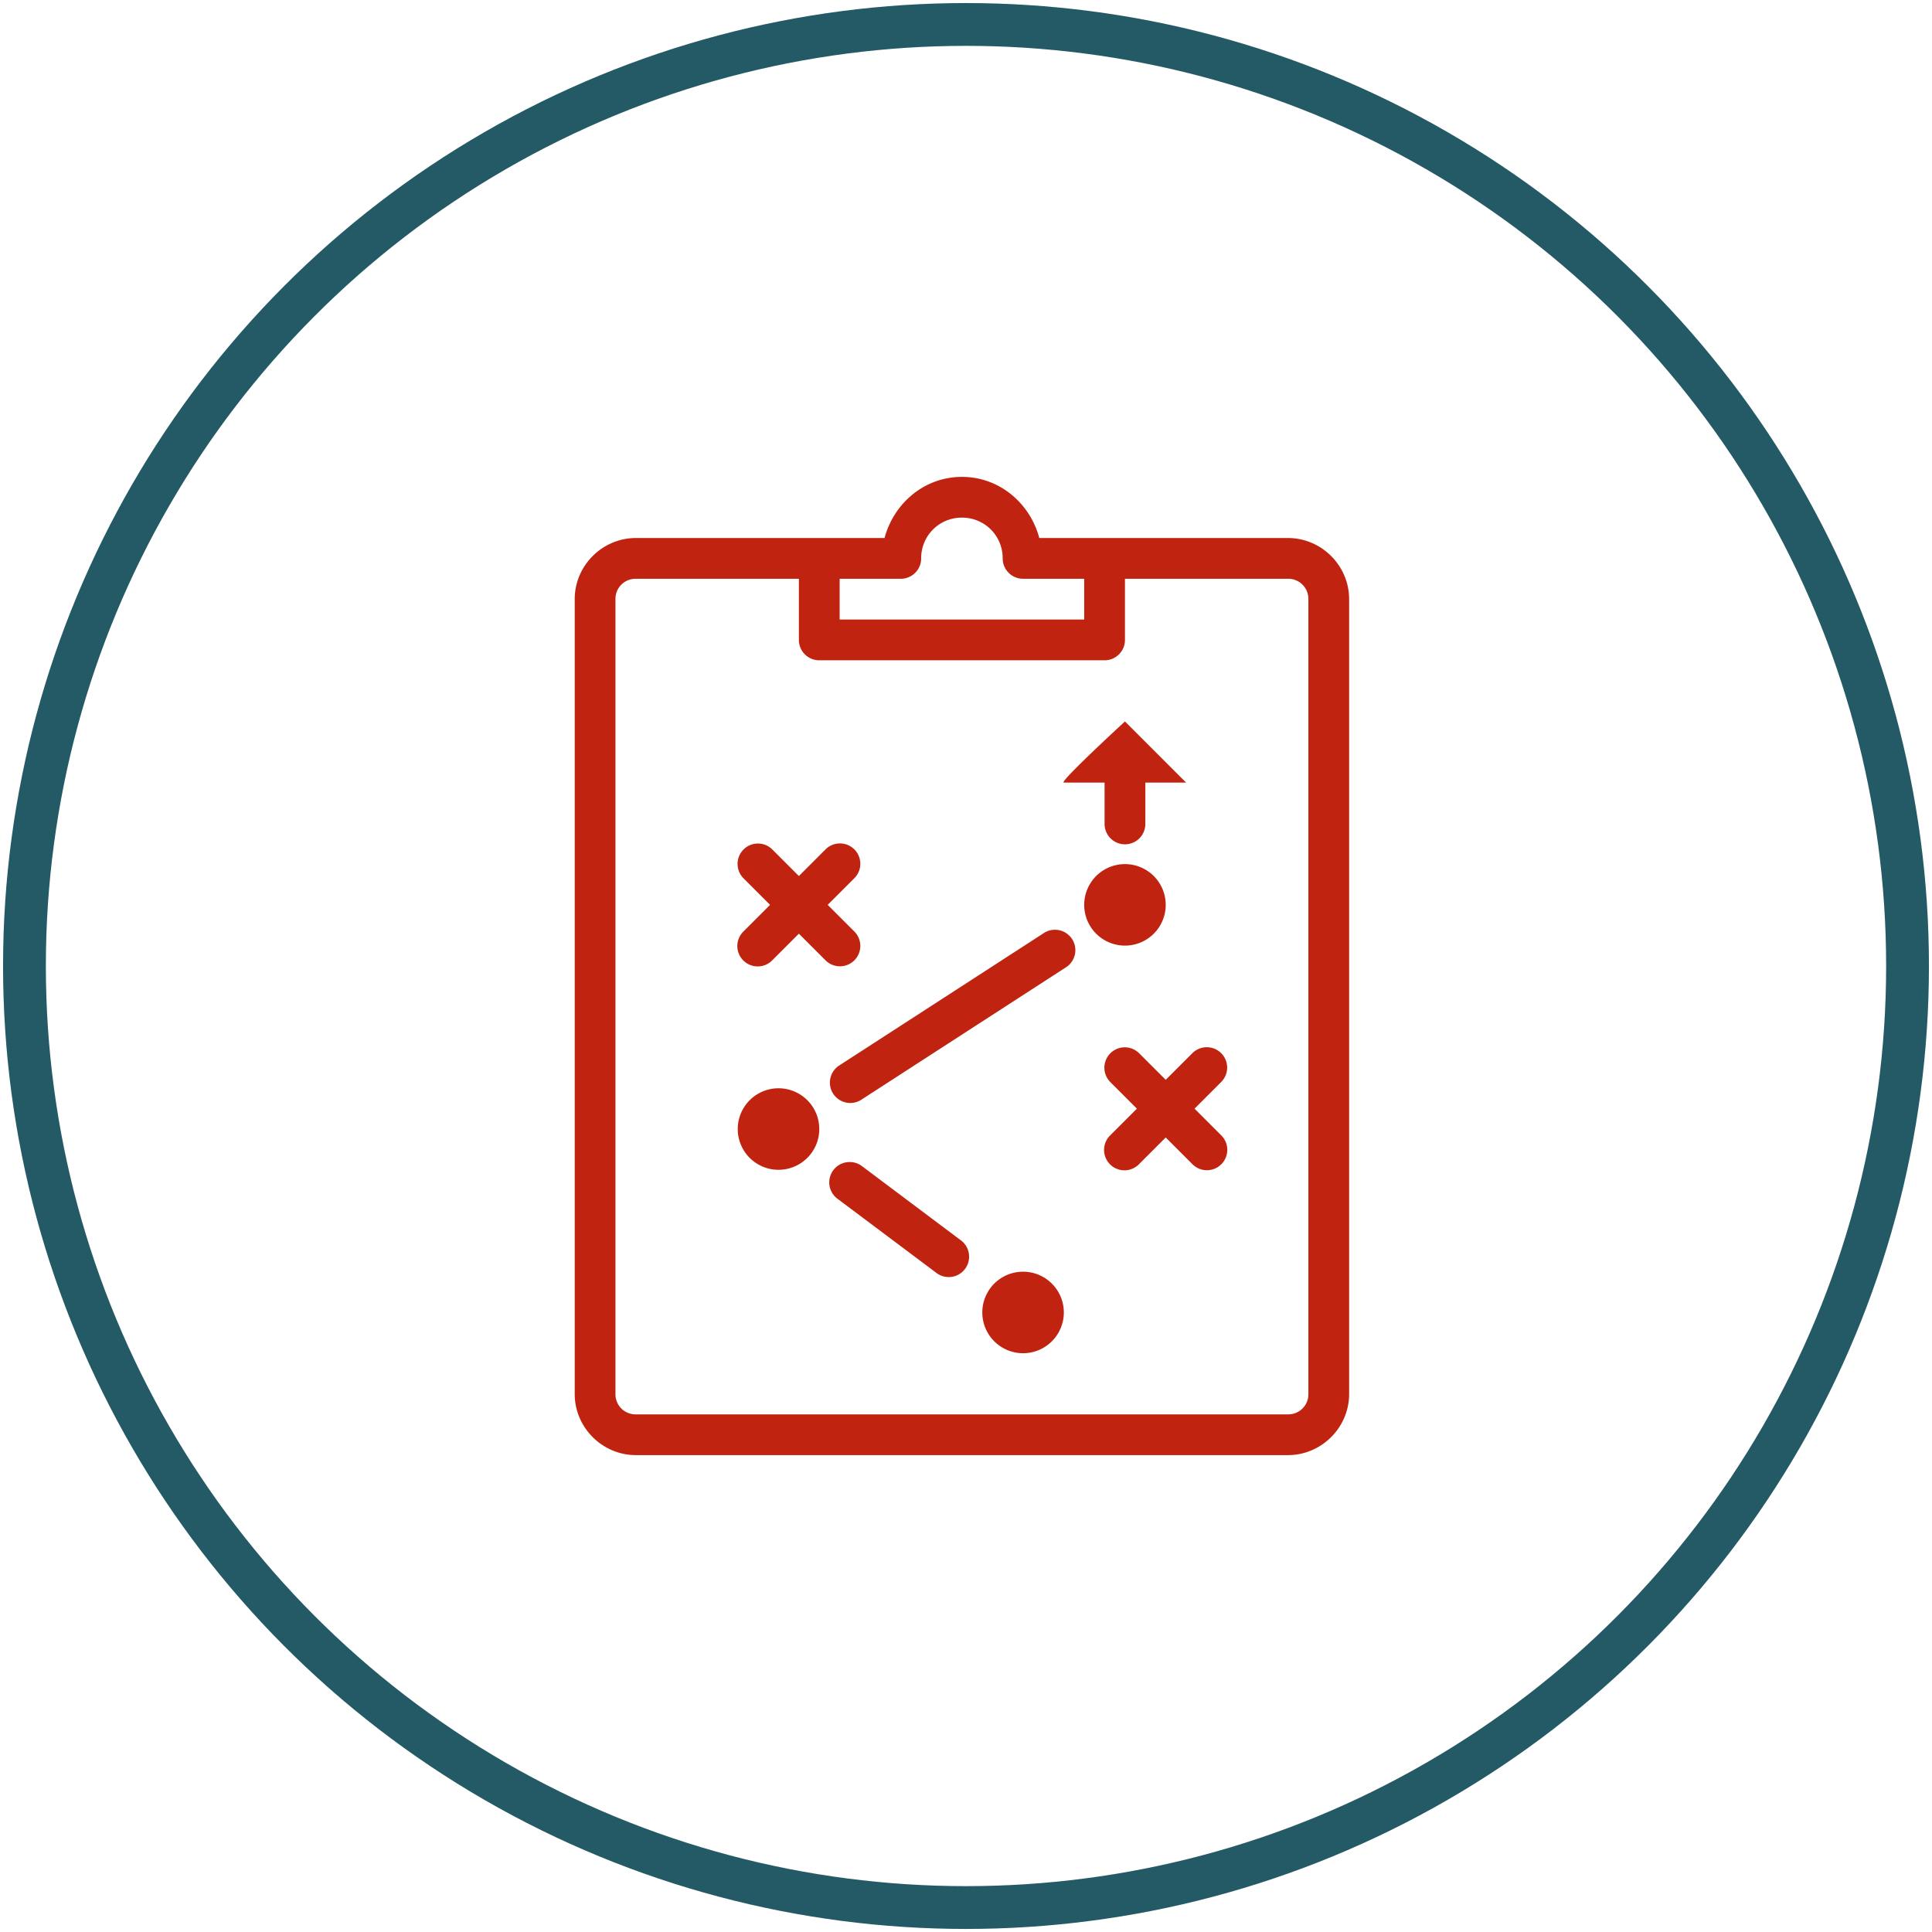
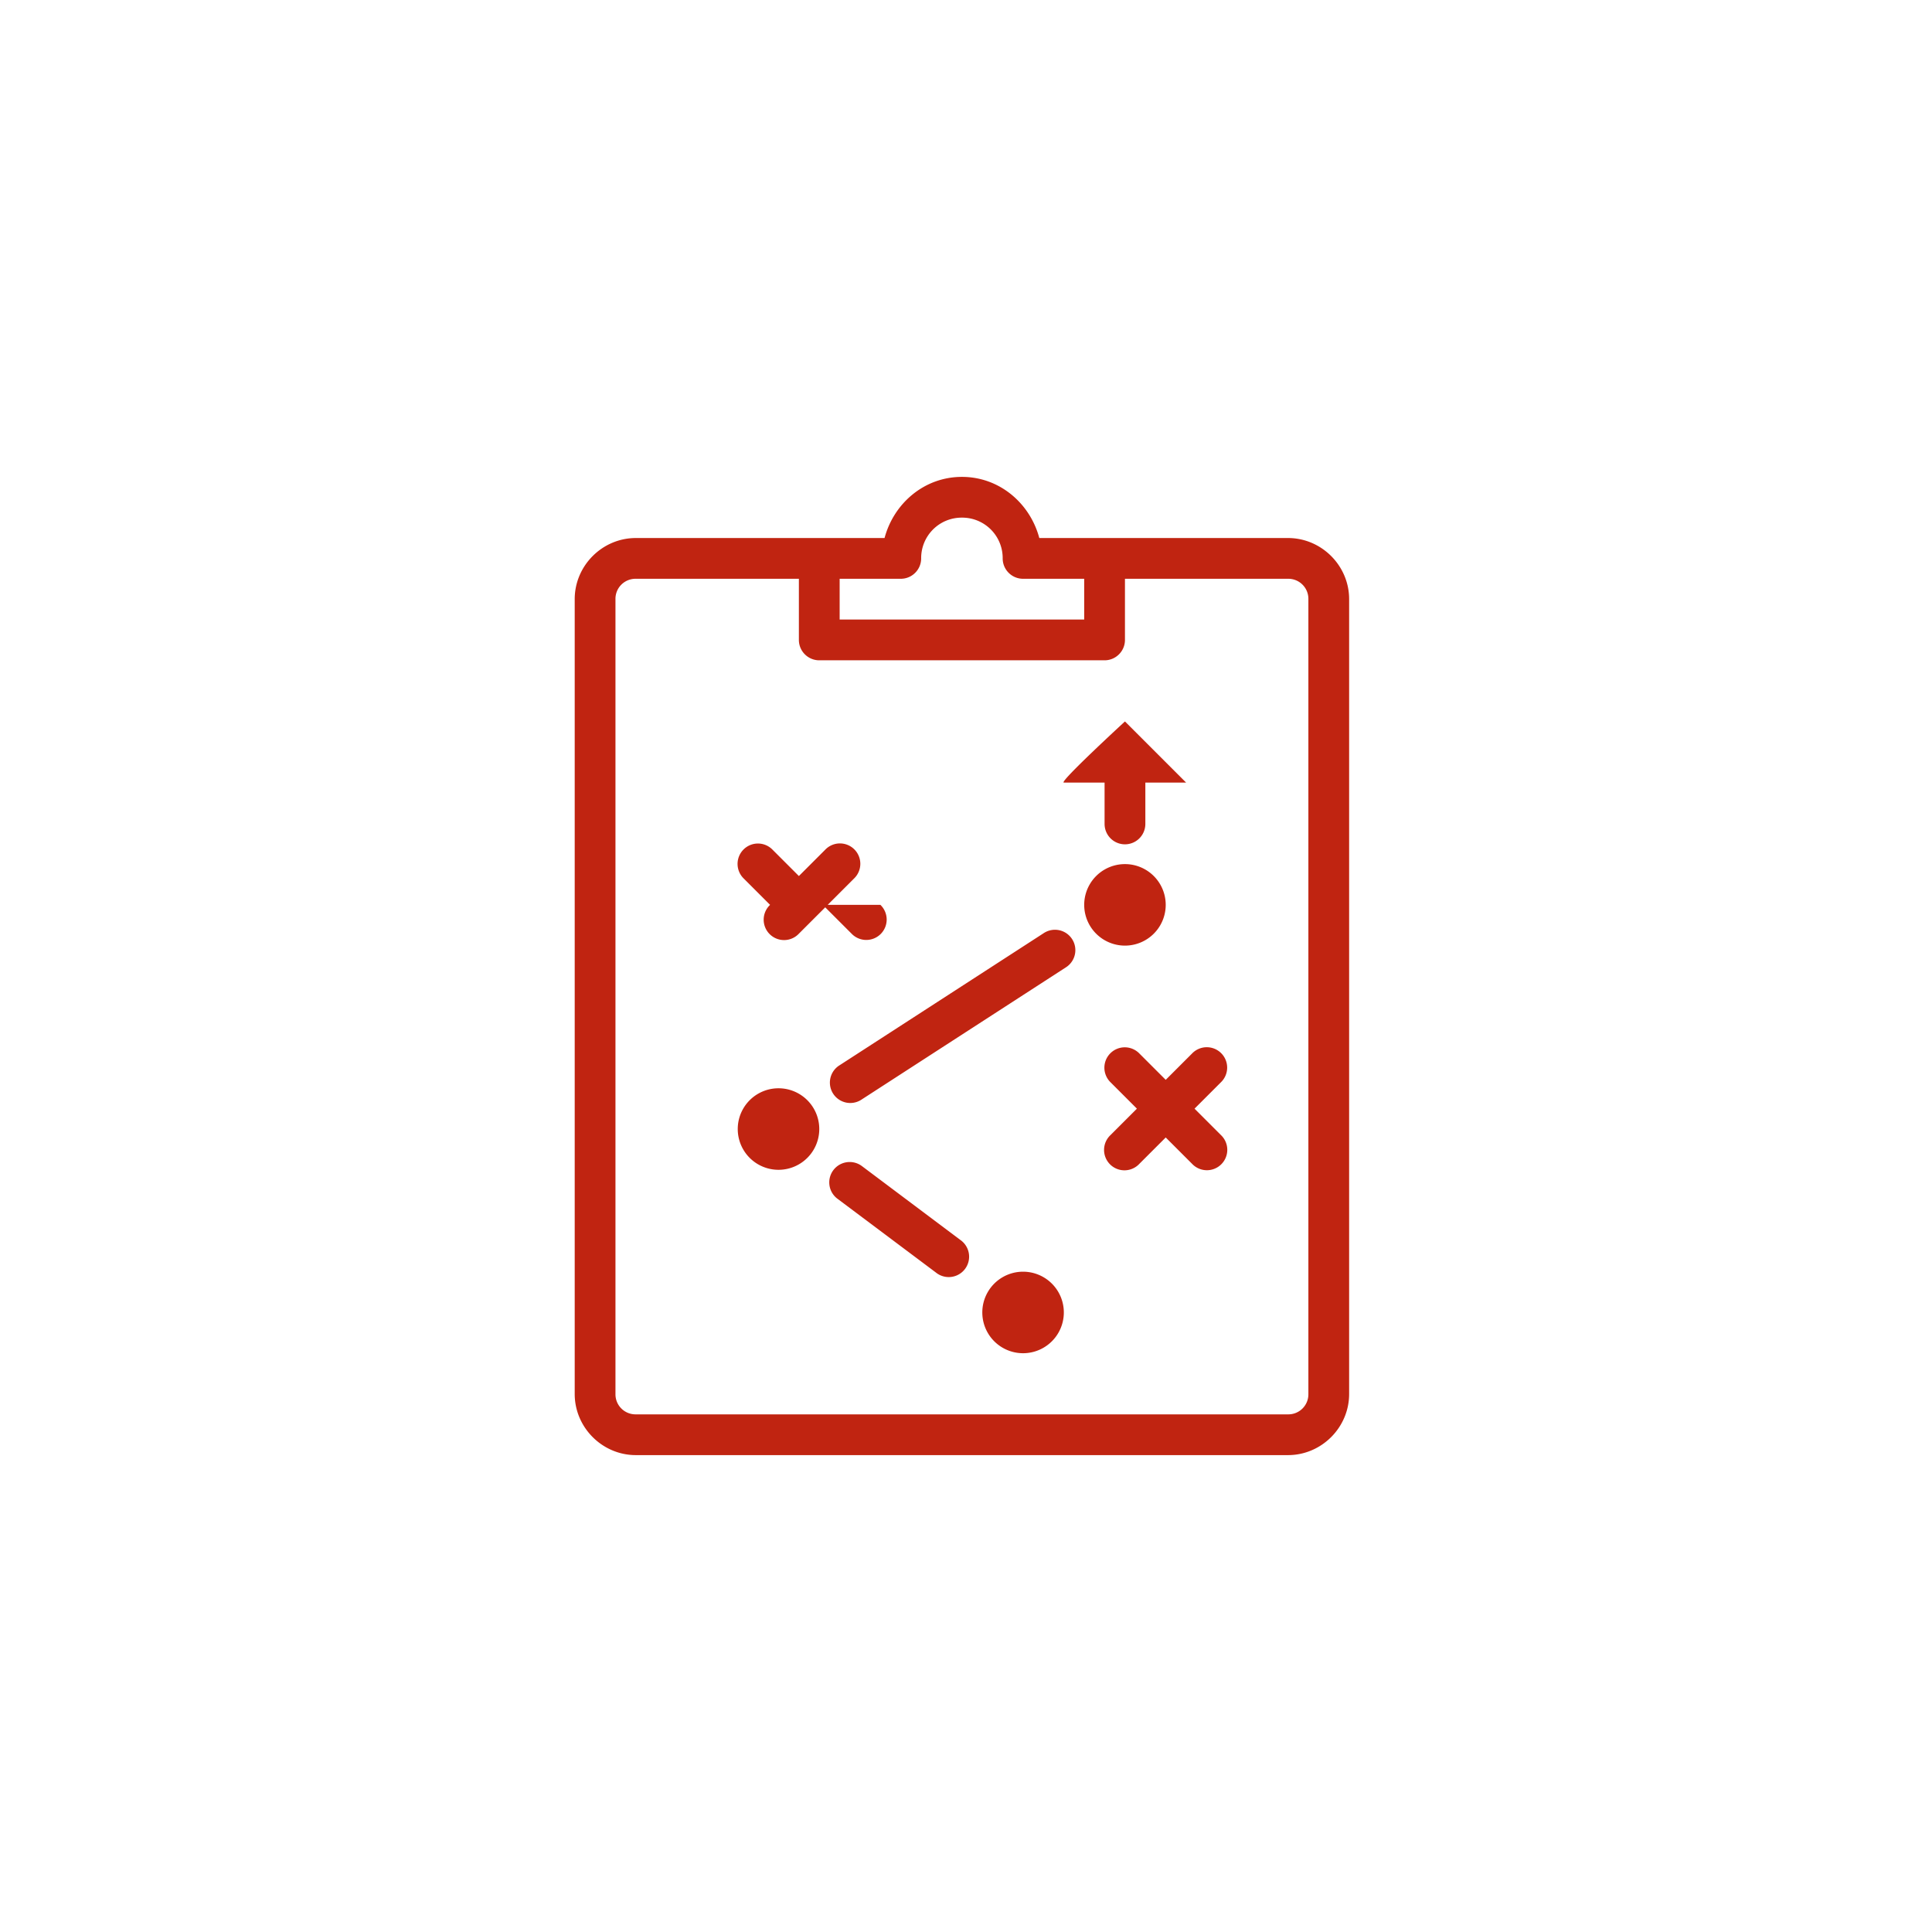
<svg xmlns="http://www.w3.org/2000/svg" width="158" height="158" viewBox="0 0 158 158">
  <g fill="none" fill-rule="evenodd" transform="translate(2 2)">
-     <path fill="#C02411" fill-rule="nonzero" d="M76.667 37c-3.073 0-5.568 2.156-6.328 5H50c-2.742 0-5 2.258-5 5v65c0 2.742 2.258 5 5 5h53.333c2.742 0 5-2.258 5-5V47c0-2.742-2.258-5-5-5H82.995c-.76-2.844-3.256-5-6.328-5zm0 3.333A3.308 3.308 0 0 1 80 43.667c0 .92.746 1.666 1.667 1.666h5v3.334h-20v-3.334h5c.92 0 1.666-.746 1.666-1.666a3.308 3.308 0 0 1 3.334-3.334zm-26.667 5h13.333v5c0 .92.747 1.667 1.667 1.667h23.333c.92 0 1.667-.746 1.667-1.667v-5h13.333A1.64 1.64 0 0 1 105 47v65a1.64 1.64 0 0 1-1.667 1.667H50A1.64 1.64 0 0 1 48.333 112V47A1.64 1.64 0 0 1 50 45.333zM90 57s-5.438 5-5 5h3.333v3.382a1.667 1.667 0 1 0 3.334 0V62H95l-5-5zm-30.016 9.984a1.667 1.667 0 0 0-1.162 2.861L60.977 72l-2.155 2.155a1.667 1.667 0 1 0 2.356 2.357l2.155-2.155 2.155 2.155a1.667 1.667 0 1 0 2.357-2.357L65.69 72l2.155-2.155a1.667 1.667 0 1 0-2.357-2.357l-2.155 2.155-2.155-2.155a1.667 1.667 0 0 0-1.194-.504zM90 68.667a3.333 3.333 0 1 0 0 6.666 3.333 3.333 0 0 0 0-6.666zm-5.755 5.37c-.32.006-.63.104-.895.28L66.673 85.11a1.667 1.667 0 1 0 1.813 2.796L85.16 77.117a1.667 1.667 0 0 0-.915-3.08zm5.739 9.613a1.667 1.667 0 0 0-1.162 2.862l2.155 2.155-2.155 2.155a1.667 1.667 0 1 0 2.356 2.356l2.155-2.155 2.155 2.155a1.667 1.667 0 1 0 2.357-2.356l-2.155-2.155 2.155-2.155a1.667 1.667 0 1 0-2.357-2.357l-2.155 2.155-2.155-2.155a1.667 1.667 0 0 0-1.194-.505zM61.667 87a3.333 3.333 0 1 0 0 6.667 3.333 3.333 0 0 0 0-6.667zm5.748 6.032a1.667 1.667 0 0 0-.911 3.014l8.034 6.022a1.667 1.667 0 1 0 1.998-2.666l-8.03-6.025a1.667 1.667 0 0 0-1.09-.345zM81.667 102a3.333 3.333 0 1 0 0 6.667 3.333 3.333 0 0 0 0-6.667z" />
-     <circle cx="77" cy="77" r="77" stroke="#235A65" stroke-width="3.5" />
+     <path fill="#C02411" fill-rule="nonzero" d="M76.667 37c-3.073 0-5.568 2.156-6.328 5H50c-2.742 0-5 2.258-5 5v65c0 2.742 2.258 5 5 5h53.333c2.742 0 5-2.258 5-5V47c0-2.742-2.258-5-5-5H82.995c-.76-2.844-3.256-5-6.328-5zm0 3.333A3.308 3.308 0 0 1 80 43.667c0 .92.746 1.666 1.667 1.666h5v3.334h-20v-3.334h5c.92 0 1.666-.746 1.666-1.666a3.308 3.308 0 0 1 3.334-3.334zm-26.667 5h13.333v5c0 .92.747 1.667 1.667 1.667h23.333c.92 0 1.667-.746 1.667-1.667v-5h13.333A1.64 1.64 0 0 1 105 47v65a1.64 1.64 0 0 1-1.667 1.667H50A1.64 1.64 0 0 1 48.333 112V47A1.64 1.64 0 0 1 50 45.333zM90 57s-5.438 5-5 5h3.333v3.382a1.667 1.667 0 1 0 3.334 0V62H95l-5-5zm-30.016 9.984a1.667 1.667 0 0 0-1.162 2.861L60.977 72a1.667 1.667 0 1 0 2.356 2.357l2.155-2.155 2.155 2.155a1.667 1.667 0 1 0 2.357-2.357L65.69 72l2.155-2.155a1.667 1.667 0 1 0-2.357-2.357l-2.155 2.155-2.155-2.155a1.667 1.667 0 0 0-1.194-.504zM90 68.667a3.333 3.333 0 1 0 0 6.666 3.333 3.333 0 0 0 0-6.666zm-5.755 5.37c-.32.006-.63.104-.895.28L66.673 85.11a1.667 1.667 0 1 0 1.813 2.796L85.16 77.117a1.667 1.667 0 0 0-.915-3.08zm5.739 9.613a1.667 1.667 0 0 0-1.162 2.862l2.155 2.155-2.155 2.155a1.667 1.667 0 1 0 2.356 2.356l2.155-2.155 2.155 2.155a1.667 1.667 0 1 0 2.357-2.356l-2.155-2.155 2.155-2.155a1.667 1.667 0 1 0-2.357-2.357l-2.155 2.155-2.155-2.155a1.667 1.667 0 0 0-1.194-.505zM61.667 87a3.333 3.333 0 1 0 0 6.667 3.333 3.333 0 0 0 0-6.667zm5.748 6.032a1.667 1.667 0 0 0-.911 3.014l8.034 6.022a1.667 1.667 0 1 0 1.998-2.666l-8.03-6.025a1.667 1.667 0 0 0-1.09-.345zM81.667 102a3.333 3.333 0 1 0 0 6.667 3.333 3.333 0 0 0 0-6.667z" />
  </g>
</svg>